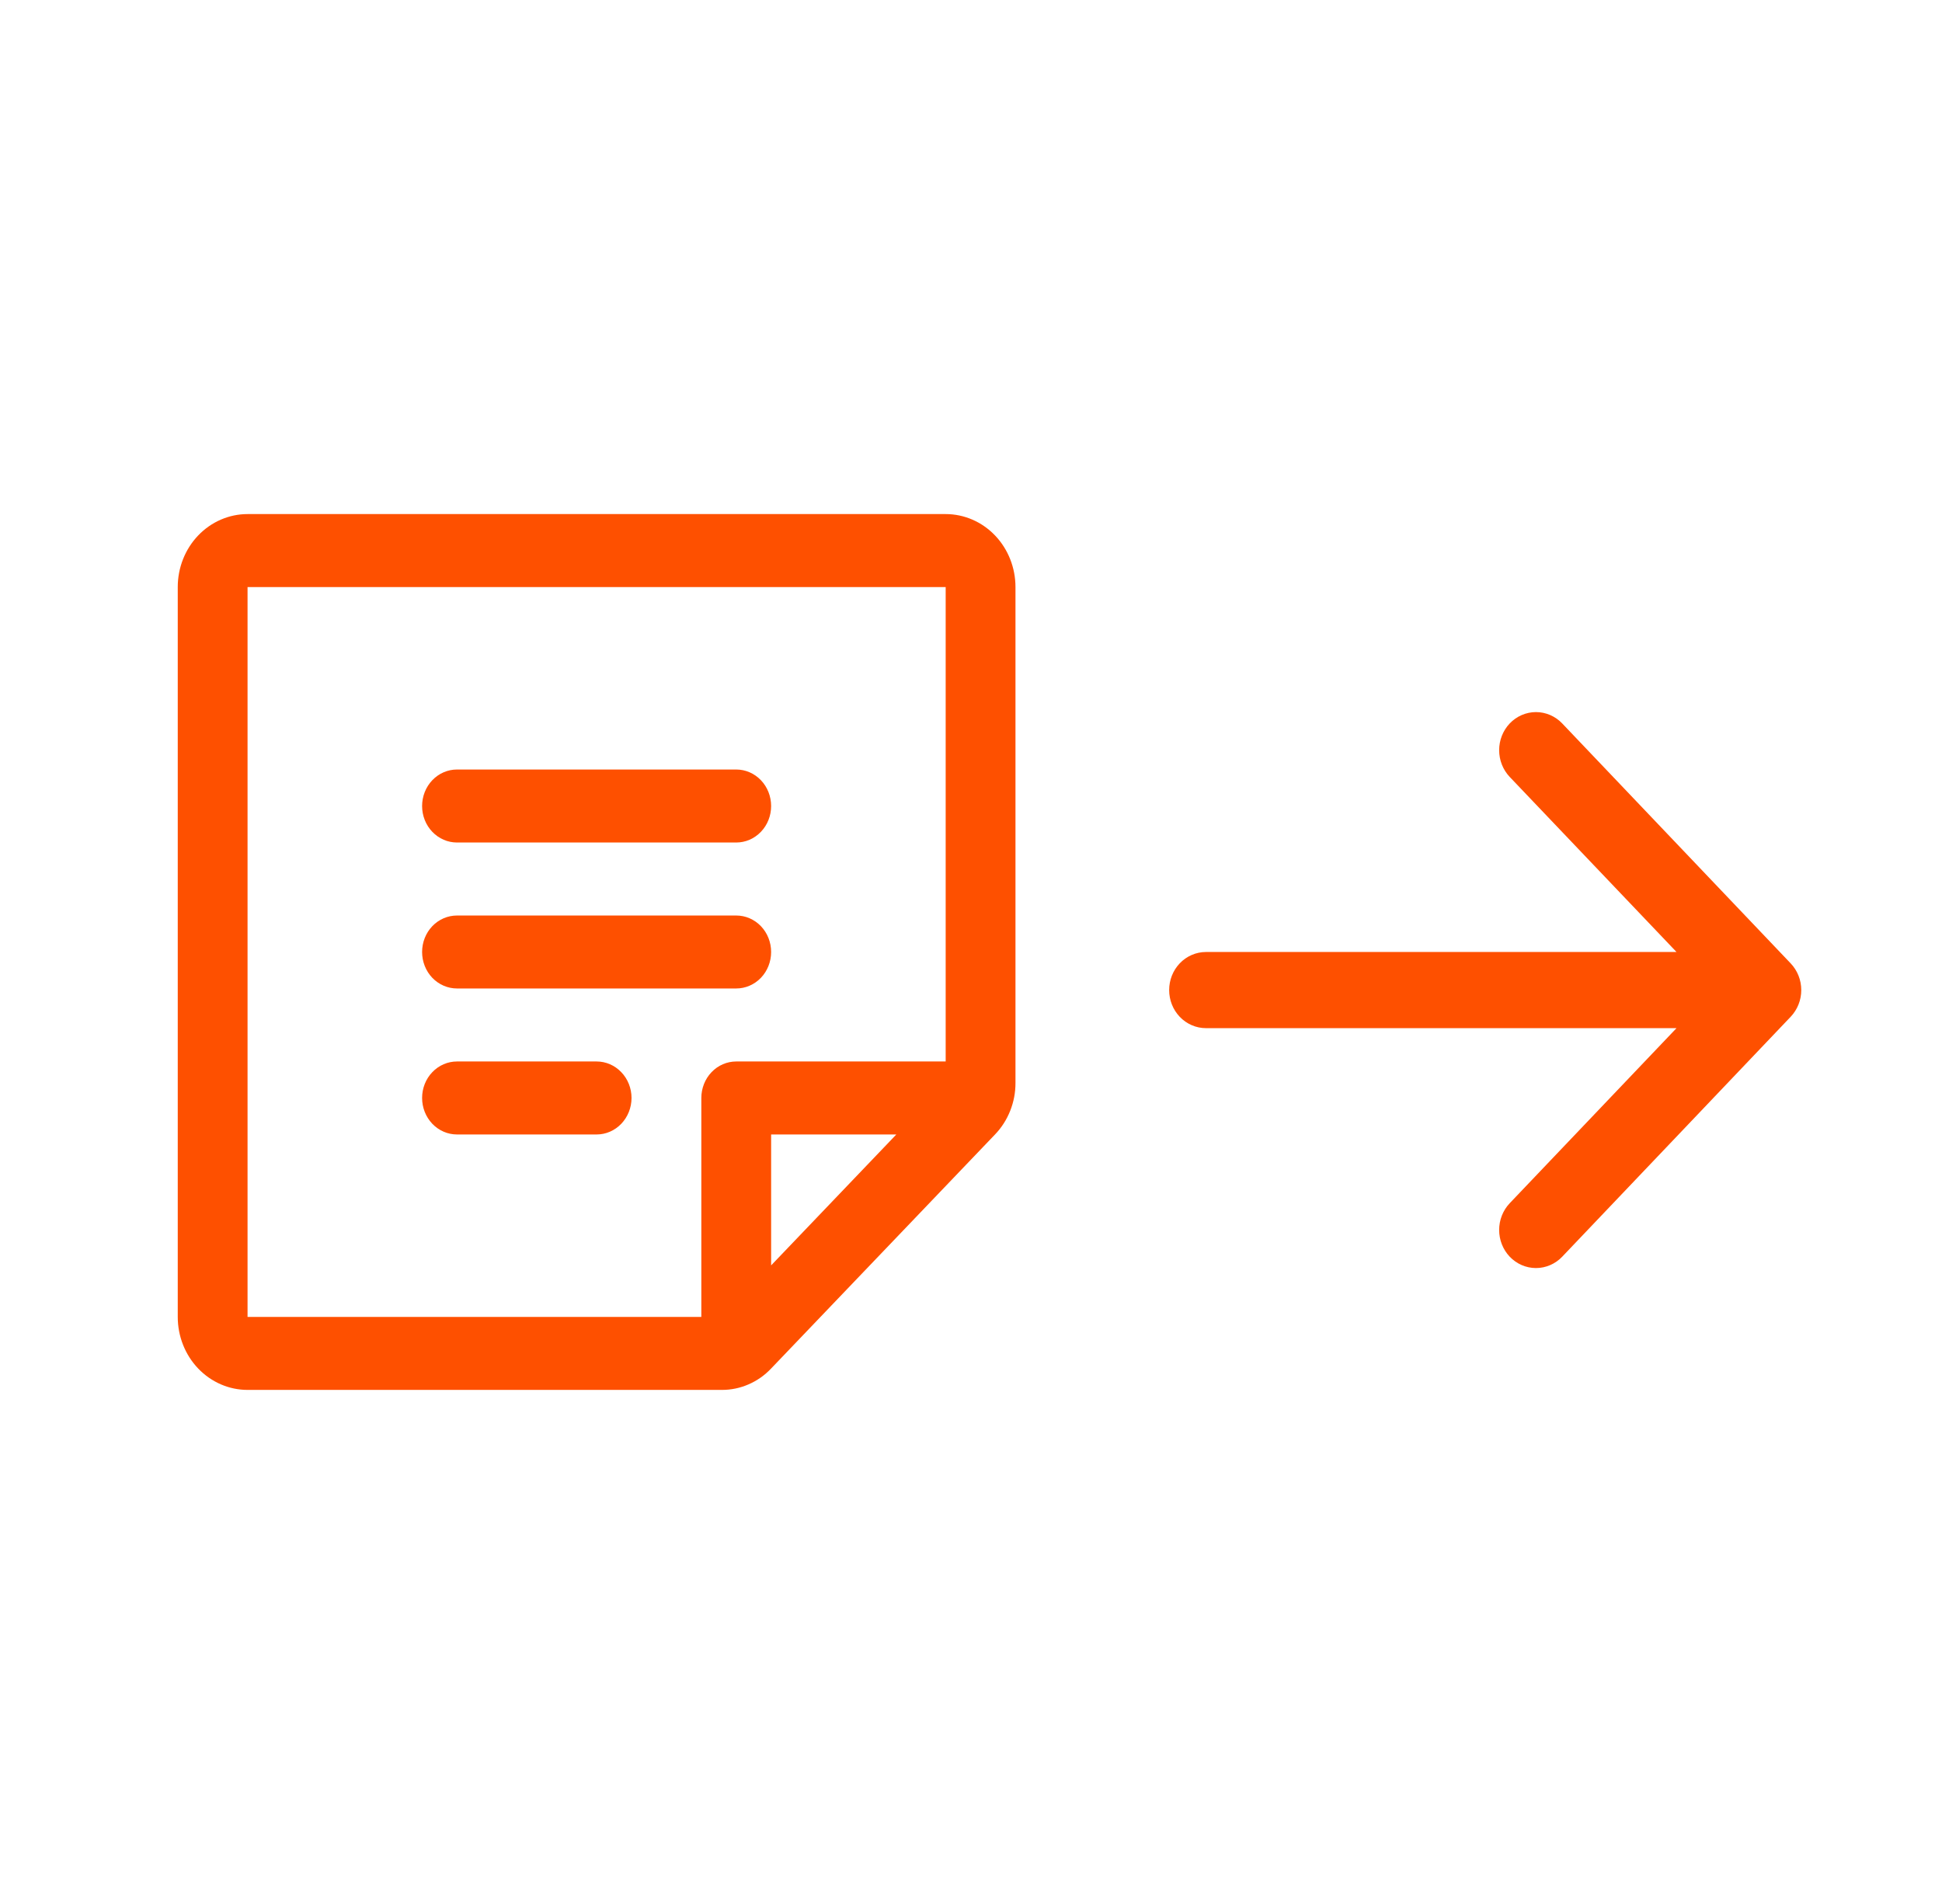
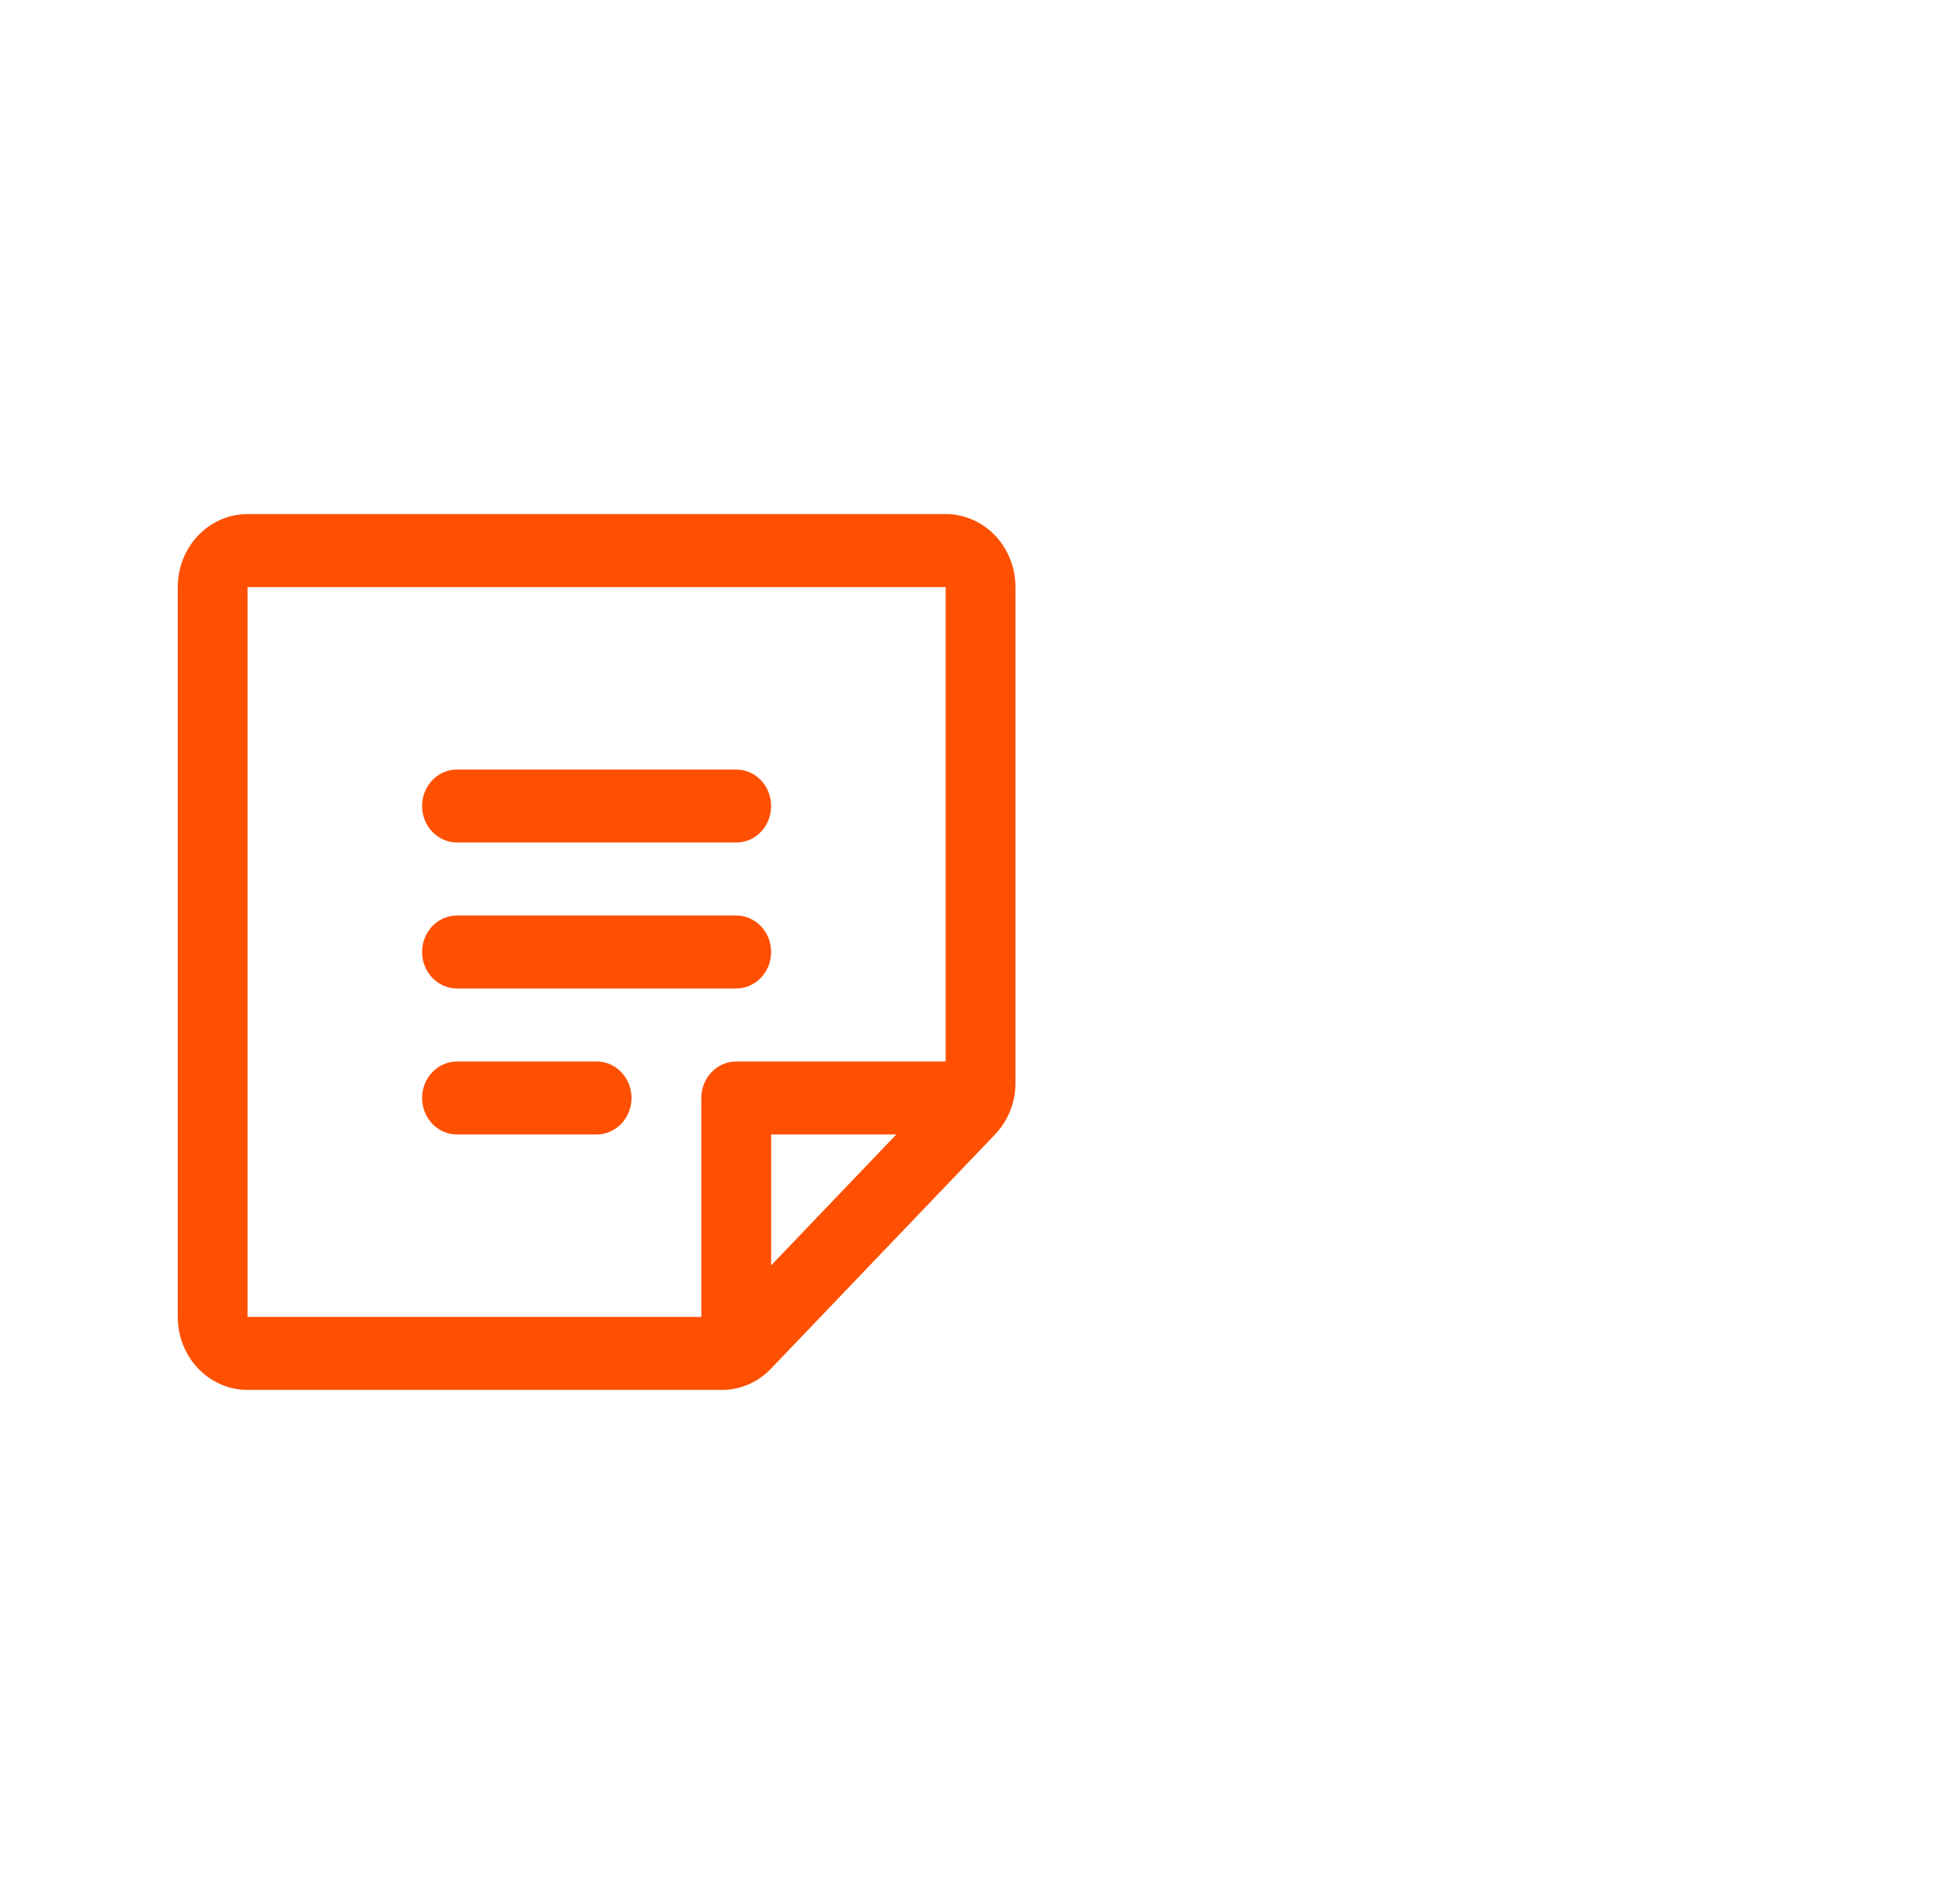
<svg xmlns="http://www.w3.org/2000/svg" width="51" height="50" viewBox="0 0 51 50" fill="none">
  <path d="M11.085 21.167C11.085 20.913 11.181 20.669 11.353 20.489C11.525 20.309 11.758 20.208 12.001 20.208H19.335C19.578 20.208 19.811 20.309 19.983 20.489C20.155 20.669 20.251 20.913 20.251 21.167C20.251 21.421 20.155 21.665 19.983 21.844C19.811 22.024 19.578 22.125 19.335 22.125H12.001C11.758 22.125 11.525 22.024 11.353 21.844C11.181 21.665 11.085 21.421 11.085 21.167ZM12.001 25.958H19.335C19.578 25.958 19.811 25.857 19.983 25.678C20.155 25.498 20.251 25.254 20.251 25C20.251 24.746 20.155 24.502 19.983 24.322C19.811 24.143 19.578 24.042 19.335 24.042H12.001C11.758 24.042 11.525 24.143 11.353 24.322C11.181 24.502 11.085 24.746 11.085 25C11.085 25.254 11.181 25.498 11.353 25.678C11.525 25.857 11.758 25.958 12.001 25.958ZM15.668 27.875H12.001C11.758 27.875 11.525 27.976 11.353 28.156C11.181 28.335 11.085 28.579 11.085 28.833C11.085 29.087 11.181 29.331 11.353 29.511C11.525 29.691 11.758 29.792 12.001 29.792H15.668C15.911 29.792 16.144 29.691 16.316 29.511C16.488 29.331 16.585 29.087 16.585 28.833C16.585 28.579 16.488 28.335 16.316 28.156C16.144 27.976 15.911 27.875 15.668 27.875ZM26.668 15.417V28.437C26.669 28.689 26.622 28.938 26.529 29.171C26.437 29.403 26.302 29.614 26.131 29.792L20.251 35.938C20.082 36.117 19.88 36.259 19.657 36.355C19.435 36.452 19.196 36.501 18.955 36.5H6.501C6.015 36.5 5.549 36.298 5.205 35.939C4.861 35.579 4.668 35.092 4.668 34.583V15.417C4.668 14.908 4.861 14.421 5.205 14.061C5.549 13.702 6.015 13.5 6.501 13.5H24.835C25.321 13.5 25.787 13.702 26.131 14.061C26.475 14.421 26.668 14.908 26.668 15.417ZM6.501 34.583H18.418V28.833C18.418 28.579 18.515 28.335 18.686 28.156C18.858 27.976 19.091 27.875 19.335 27.875H24.835V15.417H6.501V34.583ZM20.251 29.792V33.23L23.539 29.792H20.251Z" fill="#FE5000" />
-   <path d="M46.808 26.495L40.809 32.795C40.684 32.926 40.514 33 40.337 33C40.16 33 39.99 32.926 39.865 32.795C39.74 32.663 39.67 32.485 39.67 32.3C39.67 32.114 39.74 31.936 39.865 31.804L44.728 26.7H31.671C31.494 26.7 31.324 26.626 31.199 26.495C31.074 26.364 31.004 26.186 31.004 26C31.004 25.814 31.074 25.636 31.199 25.505C31.324 25.374 31.494 25.3 31.671 25.3H44.728L39.865 20.196C39.74 20.064 39.67 19.886 39.67 19.7C39.67 19.515 39.74 19.337 39.865 19.205C39.99 19.074 40.16 19 40.337 19C40.514 19 40.684 19.074 40.809 19.205L46.808 25.505C46.87 25.57 46.919 25.647 46.953 25.732C46.987 25.817 47.004 25.908 47.004 26C47.004 26.092 46.987 26.183 46.953 26.268C46.919 26.353 46.87 26.43 46.808 26.495Z" fill="#FE5000" stroke="#FE5000" stroke-width="0.6" />
</svg>